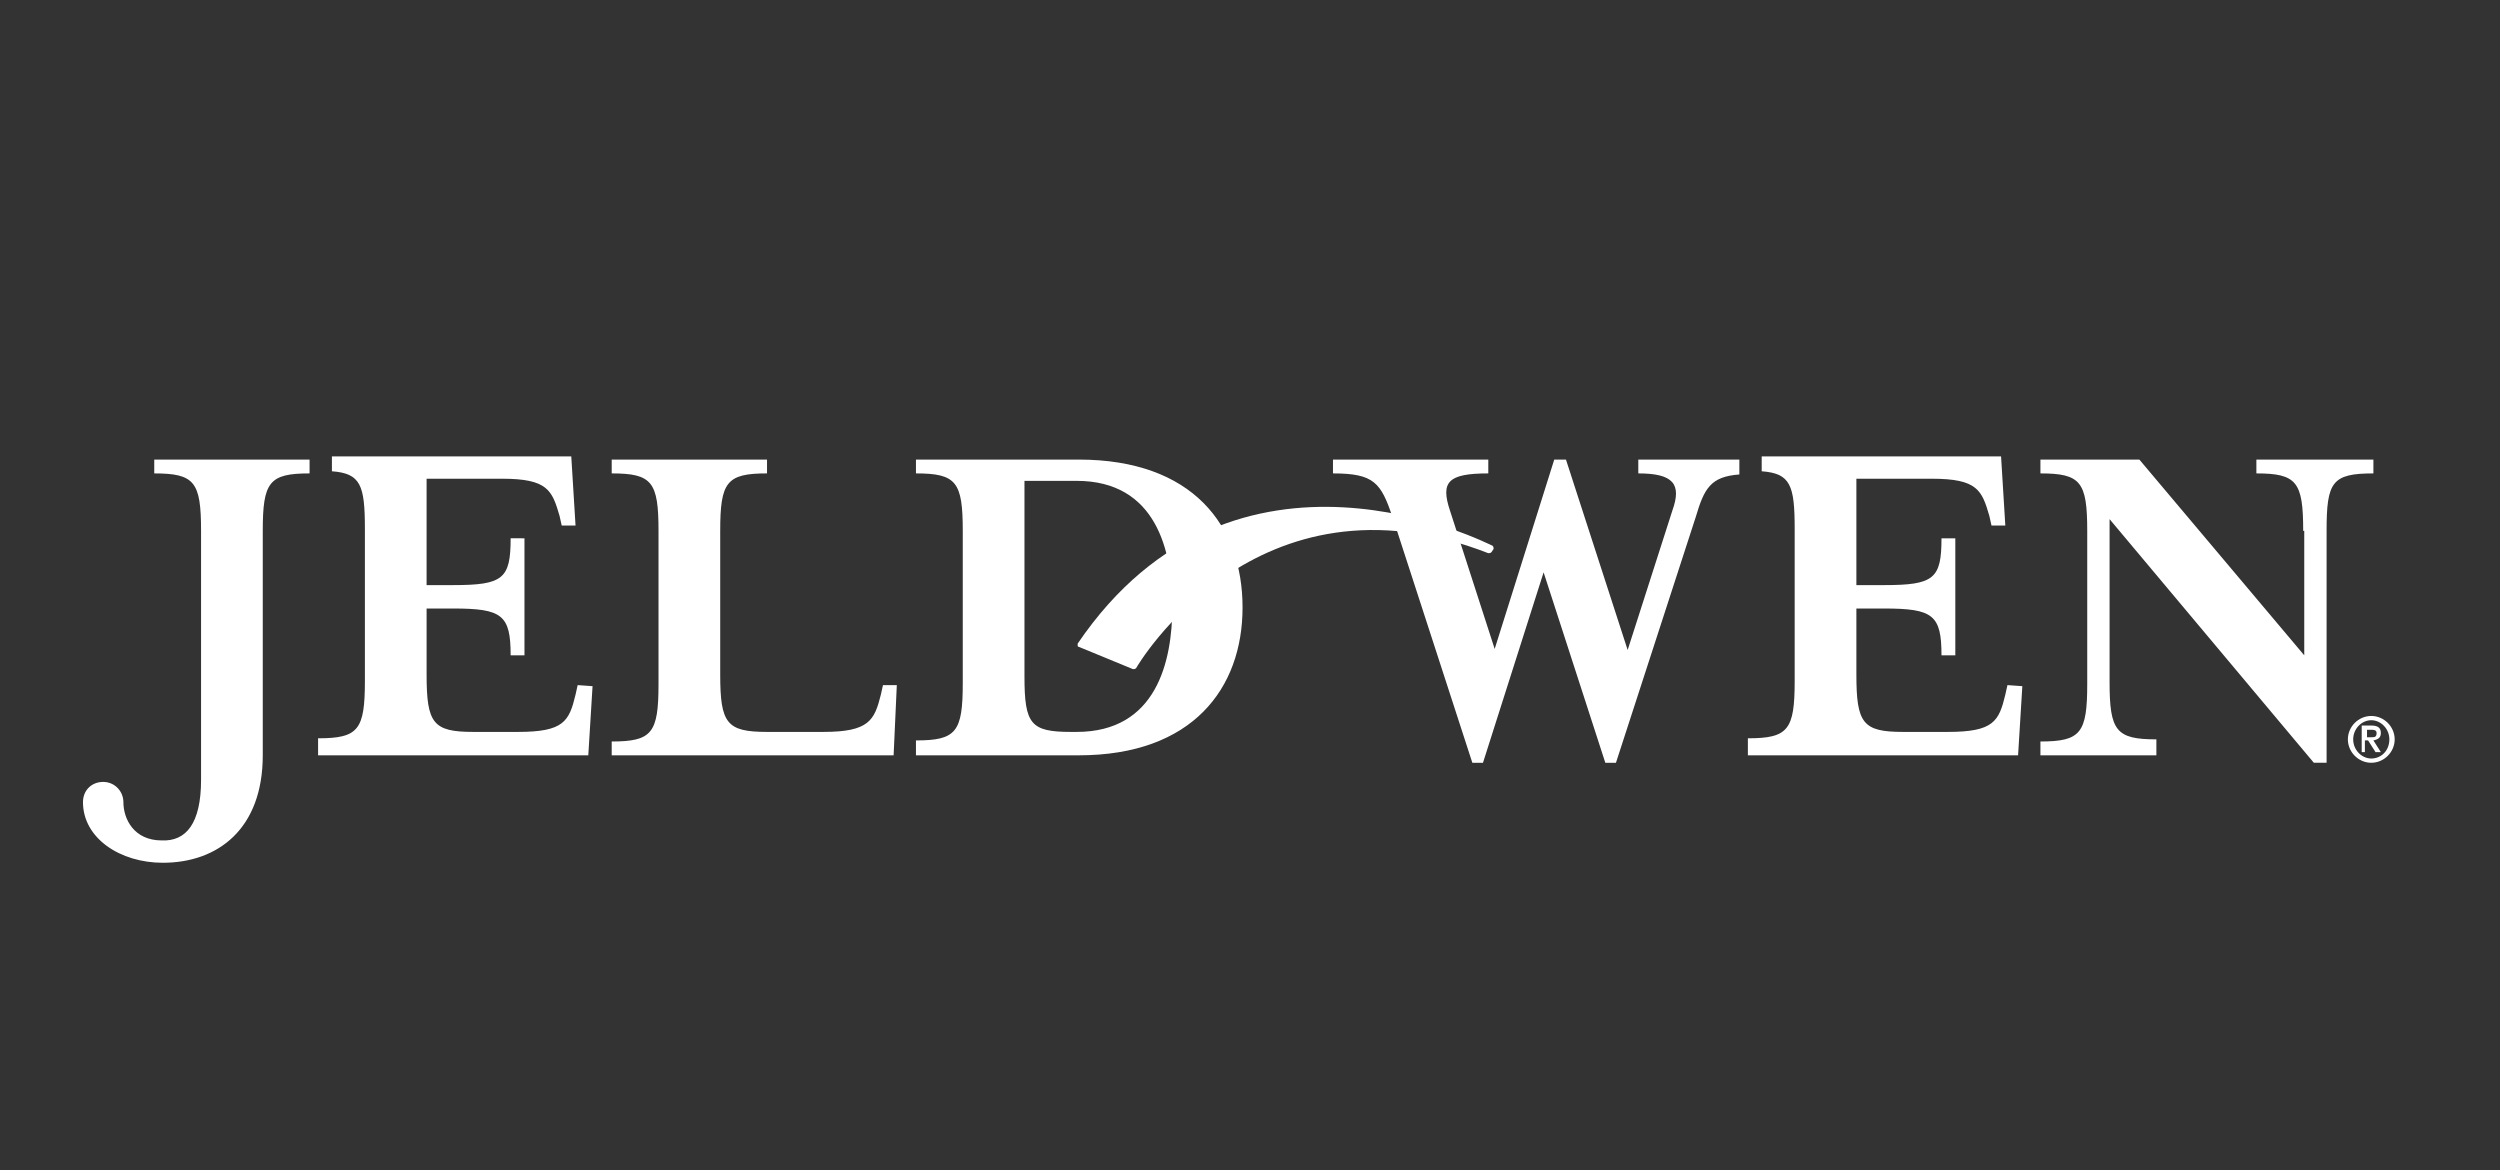
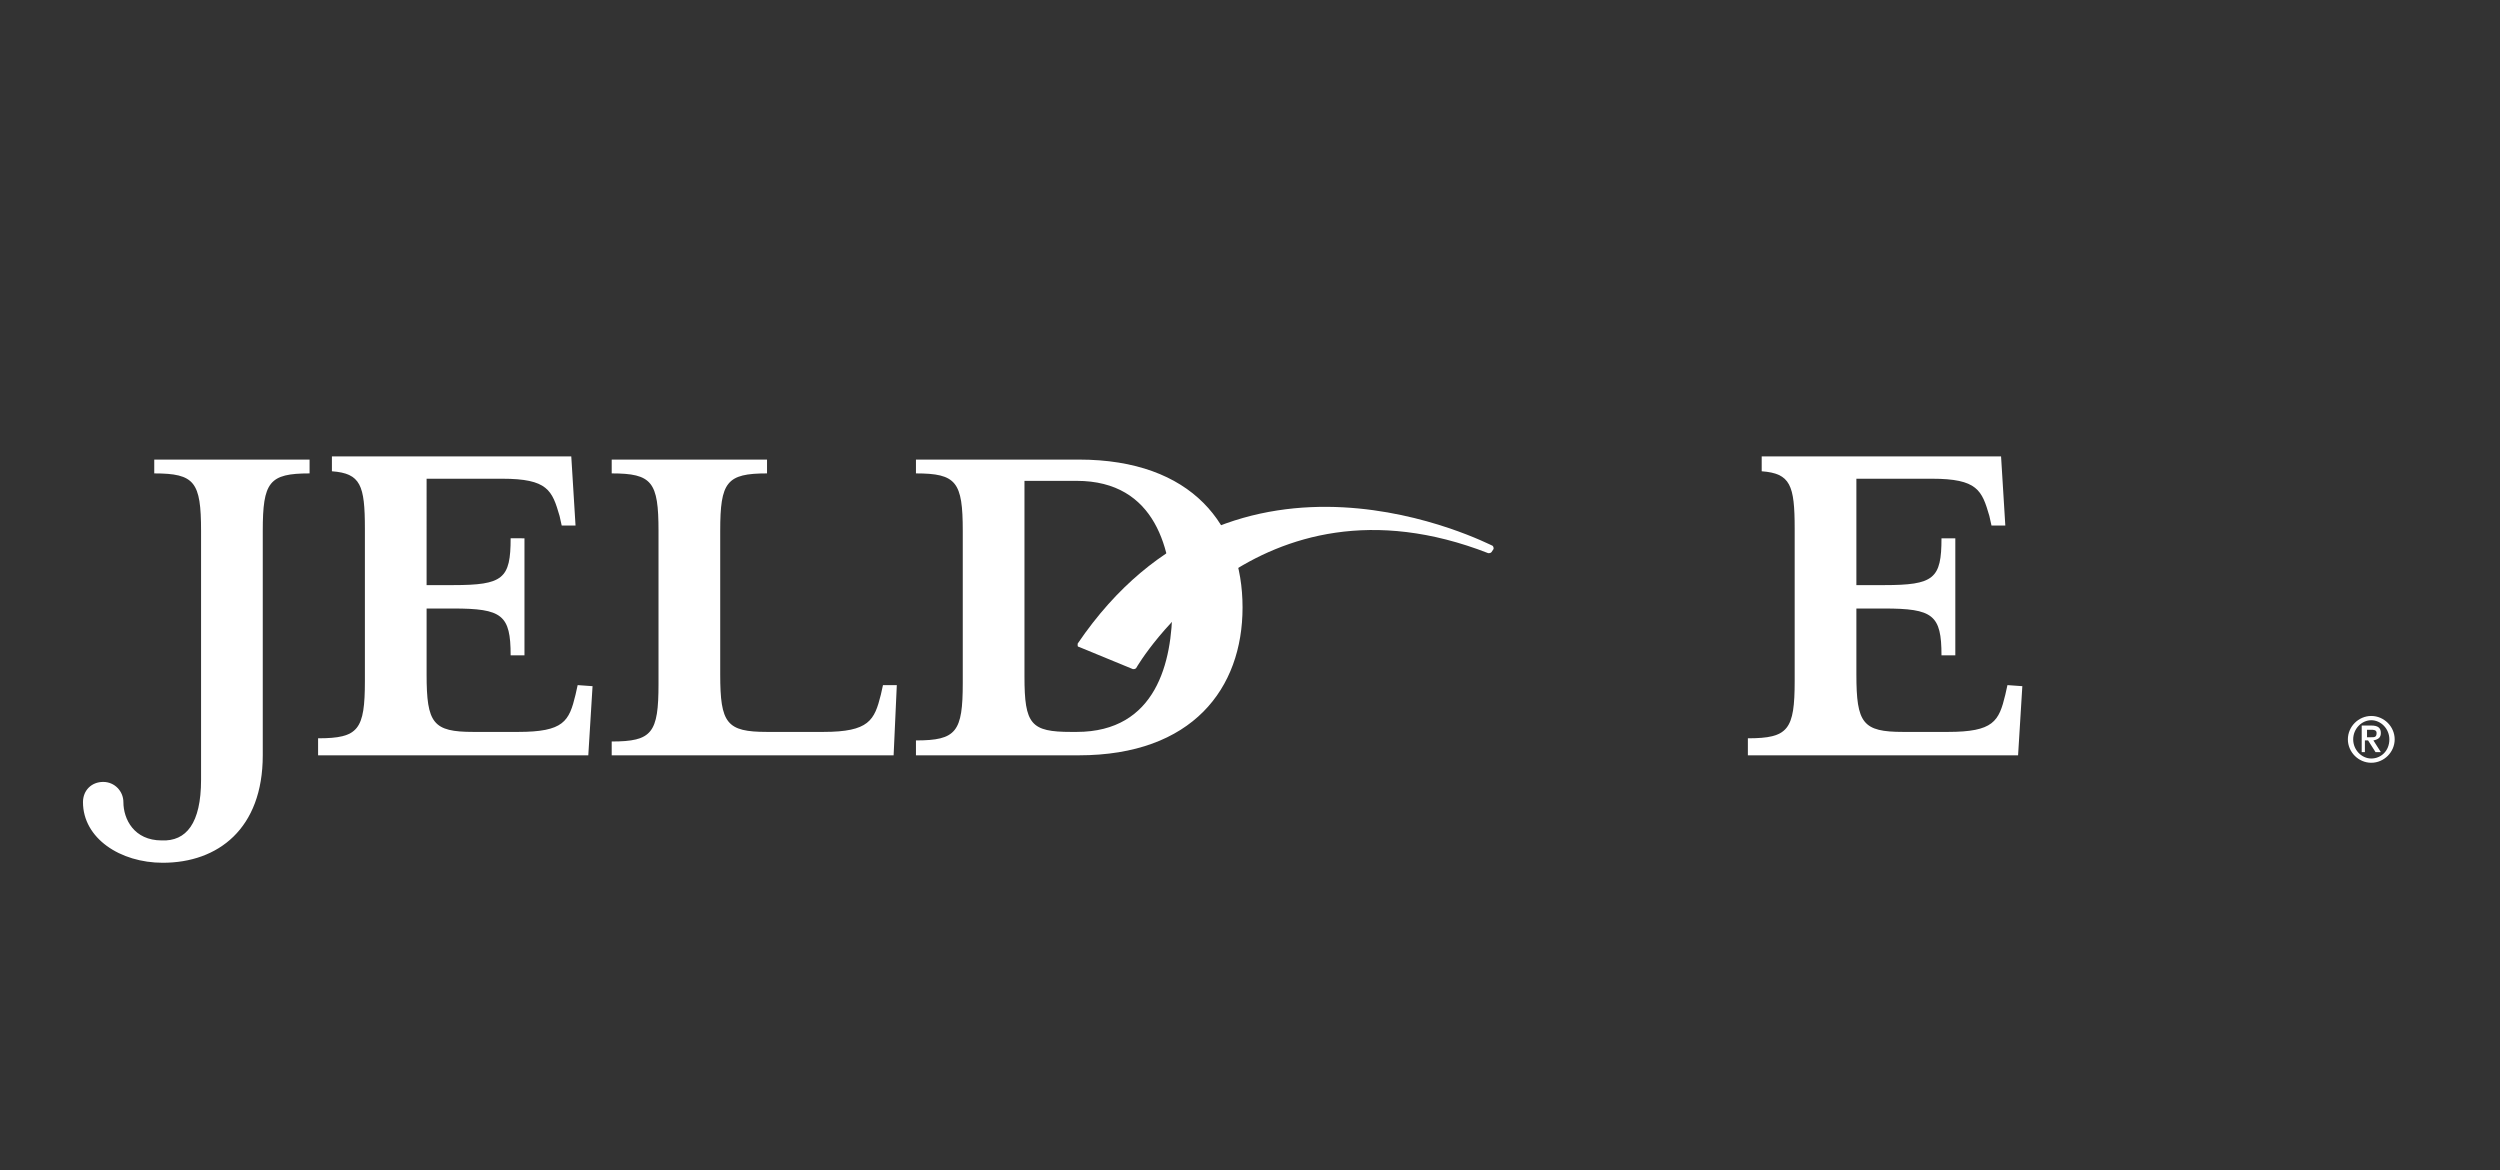
<svg xmlns="http://www.w3.org/2000/svg" version="1.1" id="Layer_1" x="0px" y="0px" viewBox="0 0 235 110" style="enable-background:new 0 0 235 110;" xml:space="preserve">
  <rect x="0" y="0" width="235" height="110" fill="#333333" stroke="none" />
  <style type="text/css">
	.st0{fill:#FFFFFF;}
</style>
  <g>
    <path class="st0" d="M101.3,60.5c0,0.1,0,0.1,0,0.2c0,0.1,0.1,0.1,0.1,0.1l5.1,2.1c0.1,0,0.2,0,0.3-0.1   c0.1-0.2,11.3-19.3,33.1-10.8c0.1,0,0.2,0,0.3-0.1l0.2-0.3c0-0.1,0-0.2-0.1-0.3C140,51.2,116.1,38.7,101.3,60.5" />
    <path class="st0" d="M18.9,73.3V49.9c0-4.6-0.6-5.4-4.4-5.4v-1.3h14.6v1.3c-3.8,0-4.4,0.8-4.4,5.4V71c0,6.9-4.2,10.1-9.4,10.1   c-4,0-7.5-2.3-7.5-5.7c0-1.1,0.8-1.9,1.9-1.9s1.9,0.9,1.9,1.9c0,1.6,1,3.6,3.6,3.6C17.5,79.1,18.9,77.4,18.9,73.3" />
    <path class="st0" d="M57.5,44.5v-1.3h14.6v1.3c-3.8,0-4.4,0.8-4.4,5.4v13.5c0,4.6,0.6,5.4,4.4,5.4h5.3c4.3,0,4.8-1.1,5.4-3.5   l0.2-0.9h1.3L84,71H57.5v-1.3c3.8,0,4.4-0.8,4.4-5.4V49.9C61.9,45.3,61.3,44.5,57.5,44.5" />
    <path class="st0" d="M96.3,63.6c0,4.5,0.6,5.2,4.4,5.2h0.5c7.5,0,9-6.6,9-11.8s-1.5-11.8-9-11.8h-4.9V63.6z M86.1,69.6   c3.8,0,4.4-0.8,4.4-5.4V49.9c0-4.6-0.6-5.4-4.4-5.4v-1.3h15.3c10.7,0,15.4,6.2,15.4,13.9c0,7.6-4.7,13.9-15.4,13.9H86.1V69.6z" />
-     <path class="st0" d="M216.5,49.9c0-4.6-0.6-5.4-4.4-5.4v-1.3h11v1.3c-3.9,0-4.4,0.8-4.4,5.4v21.8h-1.2l-19.2-22.9v15.3   c0,4.6,0.6,5.4,4.4,5.4V71h-10.9v-1.3c3.8,0,4.4-0.8,4.4-5.4V49.9c0-4.6-0.6-5.4-4.4-5.4v-1.3h9.3l15.5,18.4V49.9H216.5z" />
-     <path class="st0" d="M154,43.2v1.3c3.3,0,4.1,1,3.2,3.5L153,61.1l-5.8-17.9h-1.1L140.5,61l-4.2-13c-0.9-2.7-0.2-3.5,3.6-3.5v-1.3   h-14.6v1.3c3.9,0,4.5,0.9,5.6,4.1l7.5,23.1h1l5.7-17.9l5.8,17.9h1l7.5-23.1c0.8-2.7,1.4-3.8,4.1-4v-1.4   C163.5,43.2,154,43.2,154,43.2z" />
    <path class="st0" d="M188.7,64.4l-0.2,0.9c-0.6,2.5-1.1,3.5-5.4,3.5h-4.2c-3.8,0-4.4-0.8-4.4-5.4v-6.2h2.6c4.6,0,5.4,0.6,5.4,4.4   h1.3v-11h-1.3c0,3.8-0.7,4.4-5.4,4.4h-2.6V45h7.1c4.3,0,4.7,1.1,5.4,3.5l0.2,0.9h1.3l-0.4-6.5h-22.5v1.4c2.7,0.2,3.1,1.3,3.1,5.4   V64c0,4.6-0.6,5.4-4.4,5.4V71h25.4l0.4-6.5L188.7,64.4L188.7,64.4z" />
    <path class="st0" d="M54.3,64.4l-0.2,0.9c-0.6,2.5-1.1,3.5-5.4,3.5h-4.2c-3.8,0-4.4-0.8-4.4-5.4v-6.2h2.5c4.6,0,5.4,0.6,5.4,4.4   h1.3v-11H48c0,3.8-0.7,4.4-5.4,4.4h-2.5V45h7.1c4.3,0,4.7,1.1,5.4,3.5l0.2,0.9h1.3l-0.4-6.5H31.2v1.4c2.7,0.2,3.1,1.3,3.1,5.4V64   c0,4.6-0.6,5.4-4.4,5.4V71h25.4l0.4-6.5L54.3,64.4L54.3,64.4z" />
    <path class="st0" d="M222.5,69.3h0.4c0.3,0,0.5,0,0.5-0.4c0-0.3-0.3-0.3-0.5-0.3h-0.4V69.3z M222,68.2h0.9c0.6,0,0.9,0.2,0.9,0.7   c0,0.4-0.2,0.6-0.7,0.7l0.7,1.1h-0.5l-0.7-1.1h-0.3v1.1H222V68.2z M224.6,69.5c0-1-0.8-1.8-1.7-1.8s-1.7,0.8-1.7,1.8   s0.8,1.8,1.7,1.8S224.6,70.6,224.6,69.5 M220.7,69.5c0-1.2,1-2.2,2.2-2.2s2.2,1,2.2,2.2s-1,2.2-2.2,2.2S220.7,70.7,220.7,69.5" />
  </g>
</svg>